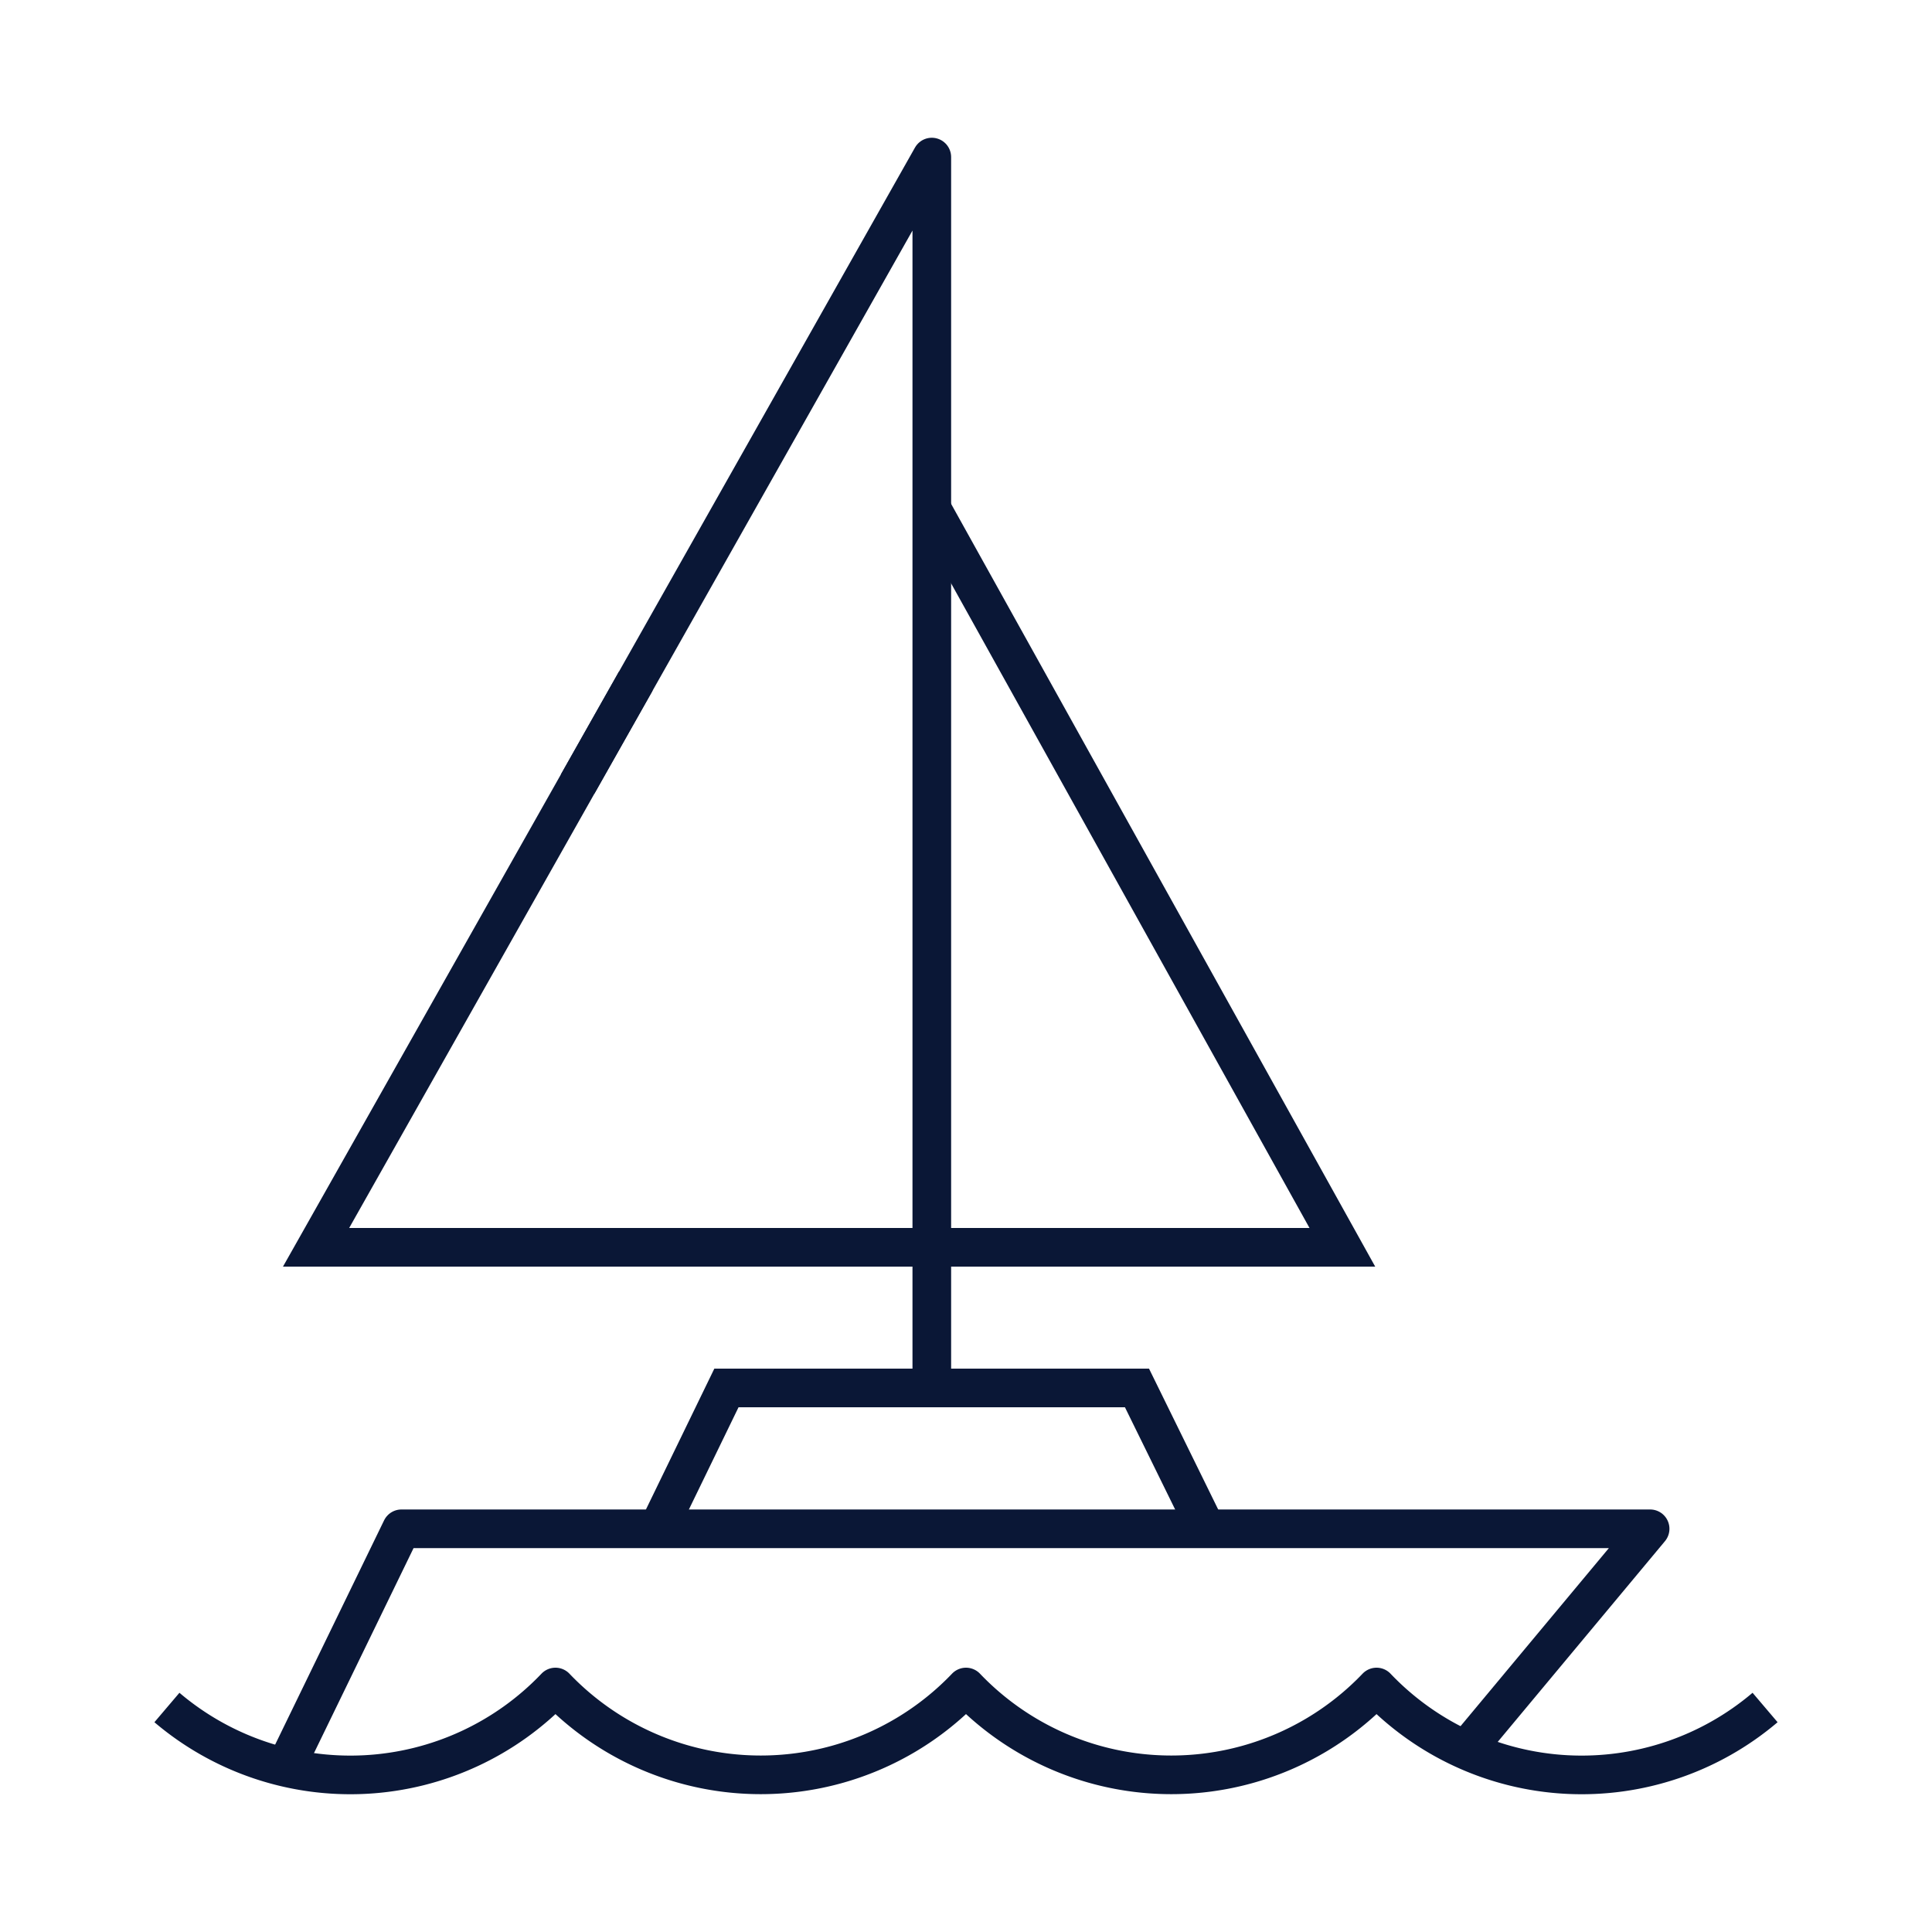
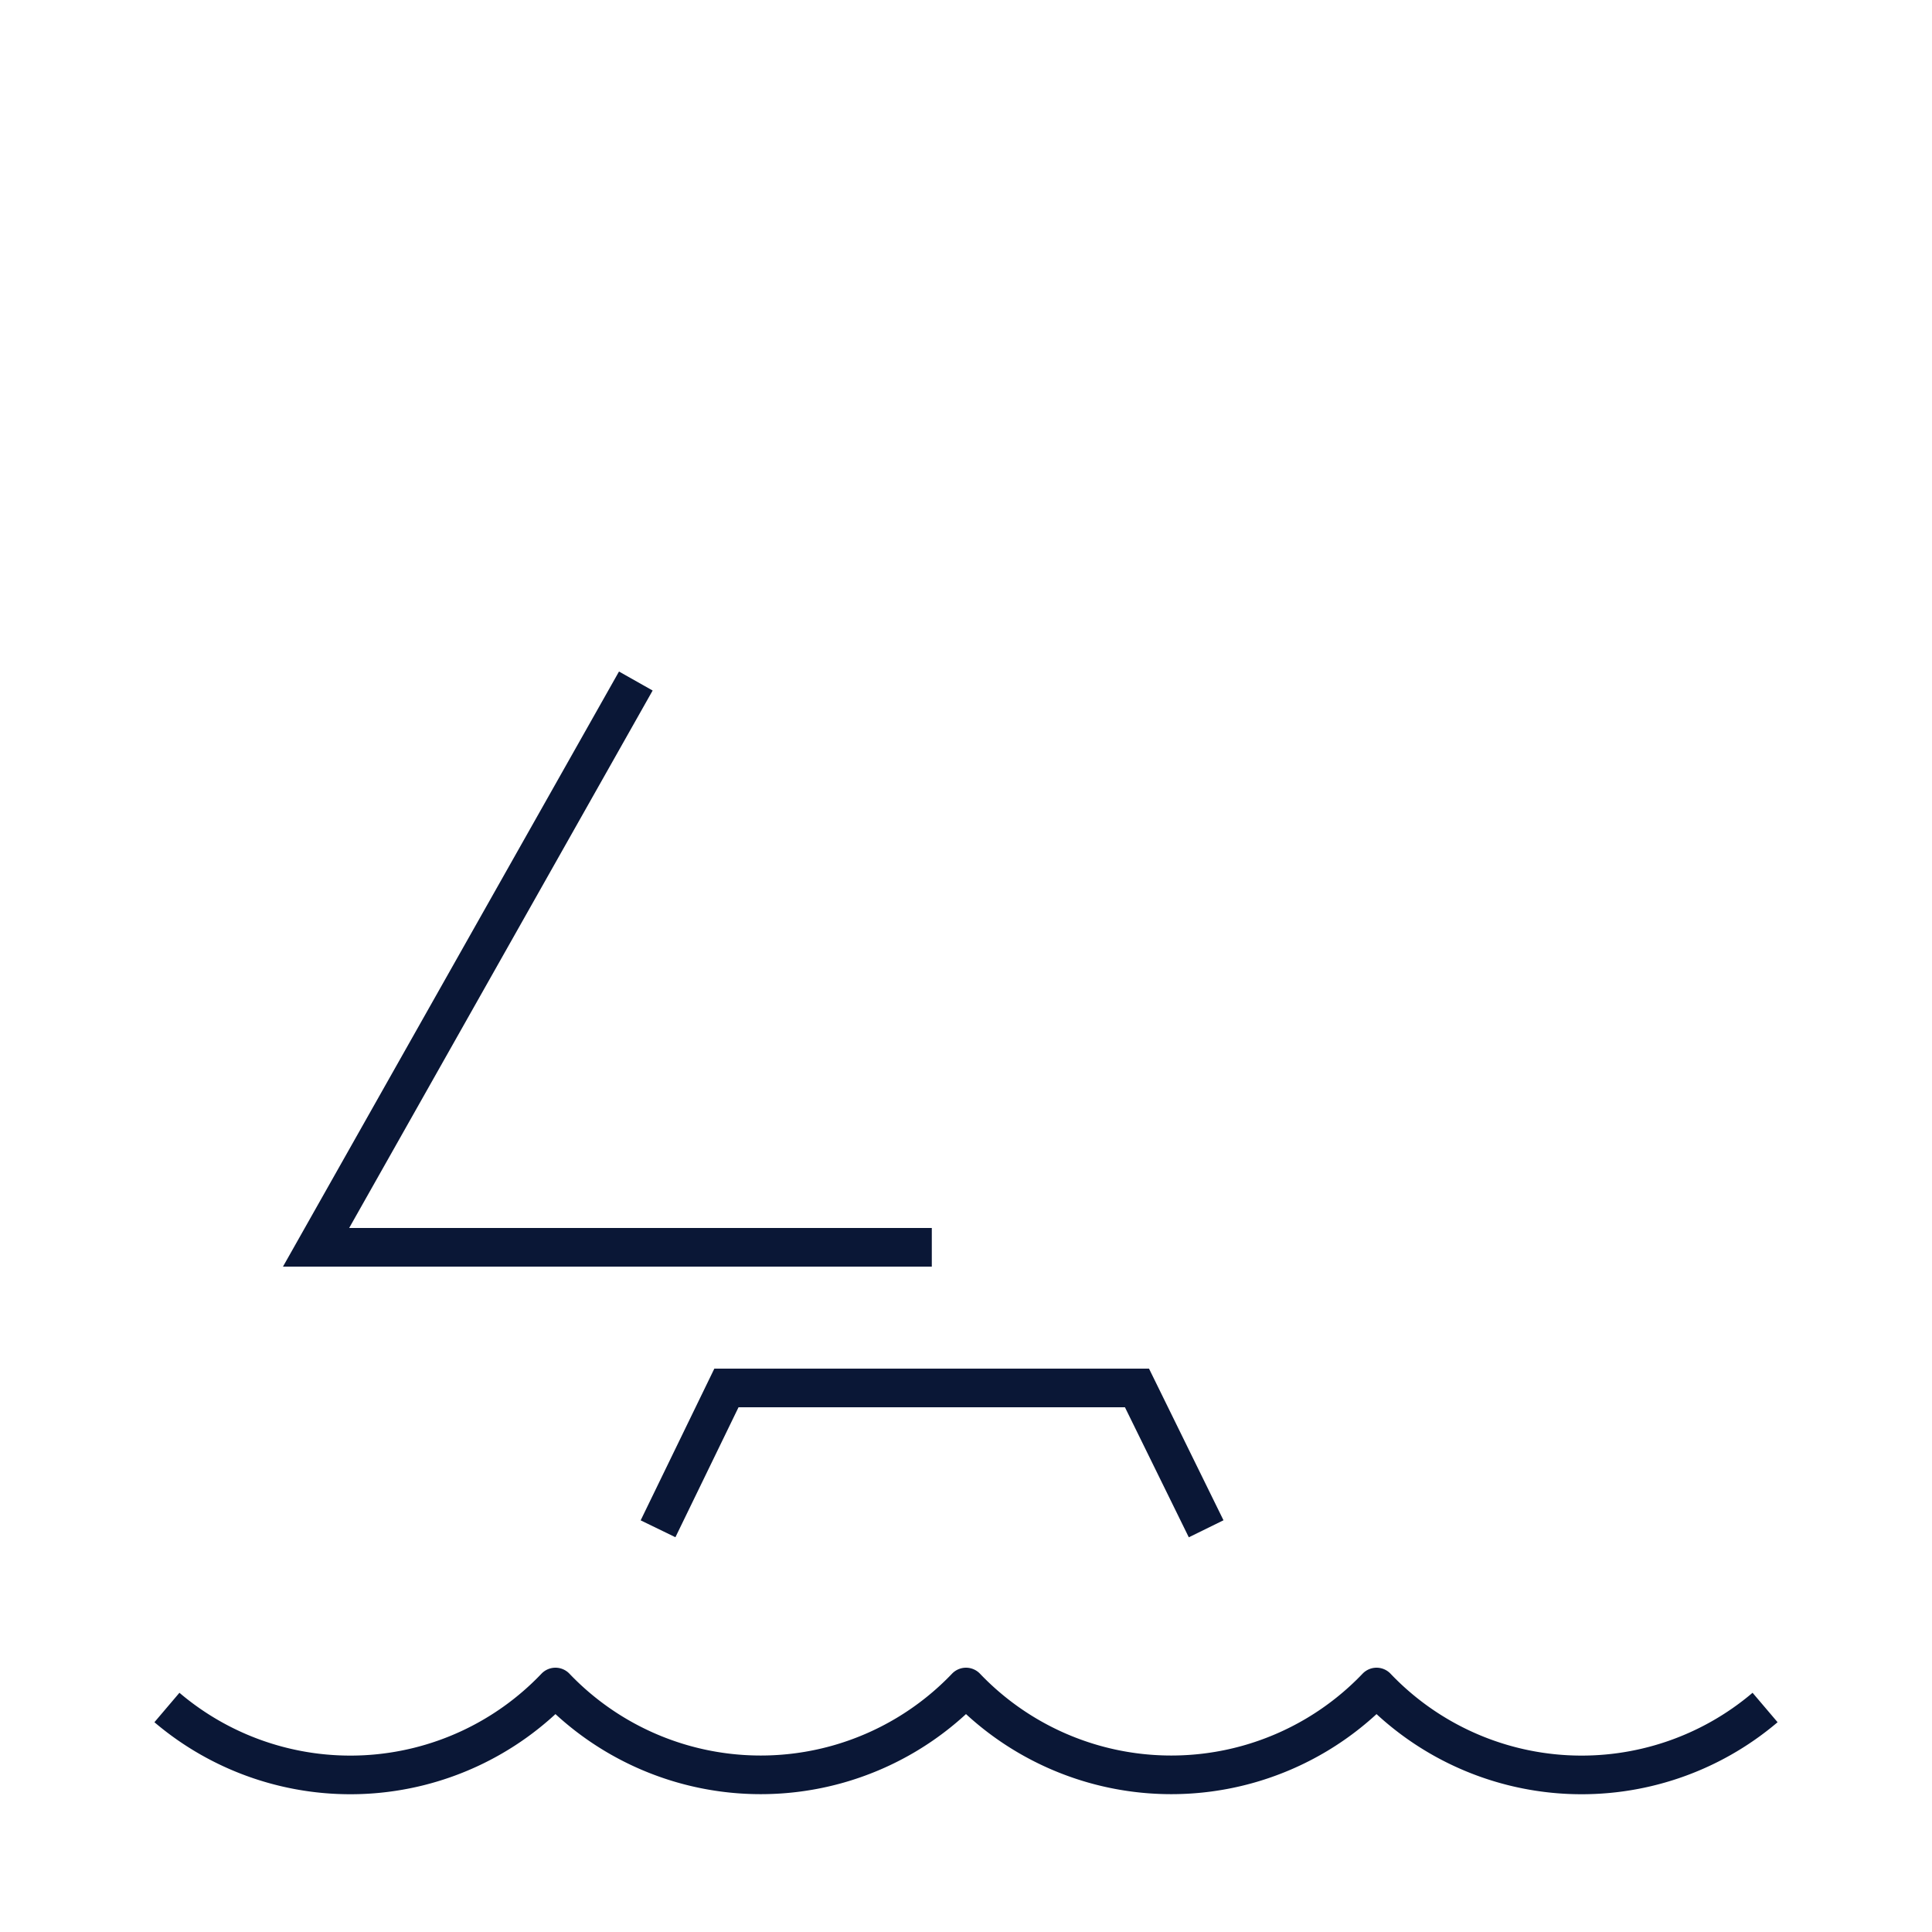
<svg xmlns="http://www.w3.org/2000/svg" id="Calque_1" data-name="Calque 1" viewBox="0 0 100 100">
  <defs>
    <style>.cls-1,.cls-2{fill:none;stroke:#0a1736;stroke-width:2px;}.cls-1{stroke-miterlimit:10;}.cls-2{stroke-linejoin:round;}</style>
  </defs>
  <polyline class="cls-1" points="32.91 35.25 16.36 64.56 48.23 64.56" />
-   <polyline class="cls-2" points="48.23 71.84 48.23 8.13 29.9 40.58" />
-   <polyline class="cls-1" points="48.23 26.34 69.48 64.56 48.23 64.56" />
  <path class="cls-2" d="M8.64,88.38a14.66,14.66,0,0,0,20.11-1.06,14.69,14.69,0,0,0,21.25,0,14.69,14.69,0,0,0,21.25,0,14.66,14.66,0,0,0,20.11,1.06" />
  <polyline class="cls-1" points="34.06 79.13 37.6 71.84 58.85 71.84 62.43 79.13" />
-   <polyline class="cls-2" points="14.78 91.48 20.78 79.13 85.41 79.13 75.87 90.58" />
</svg>